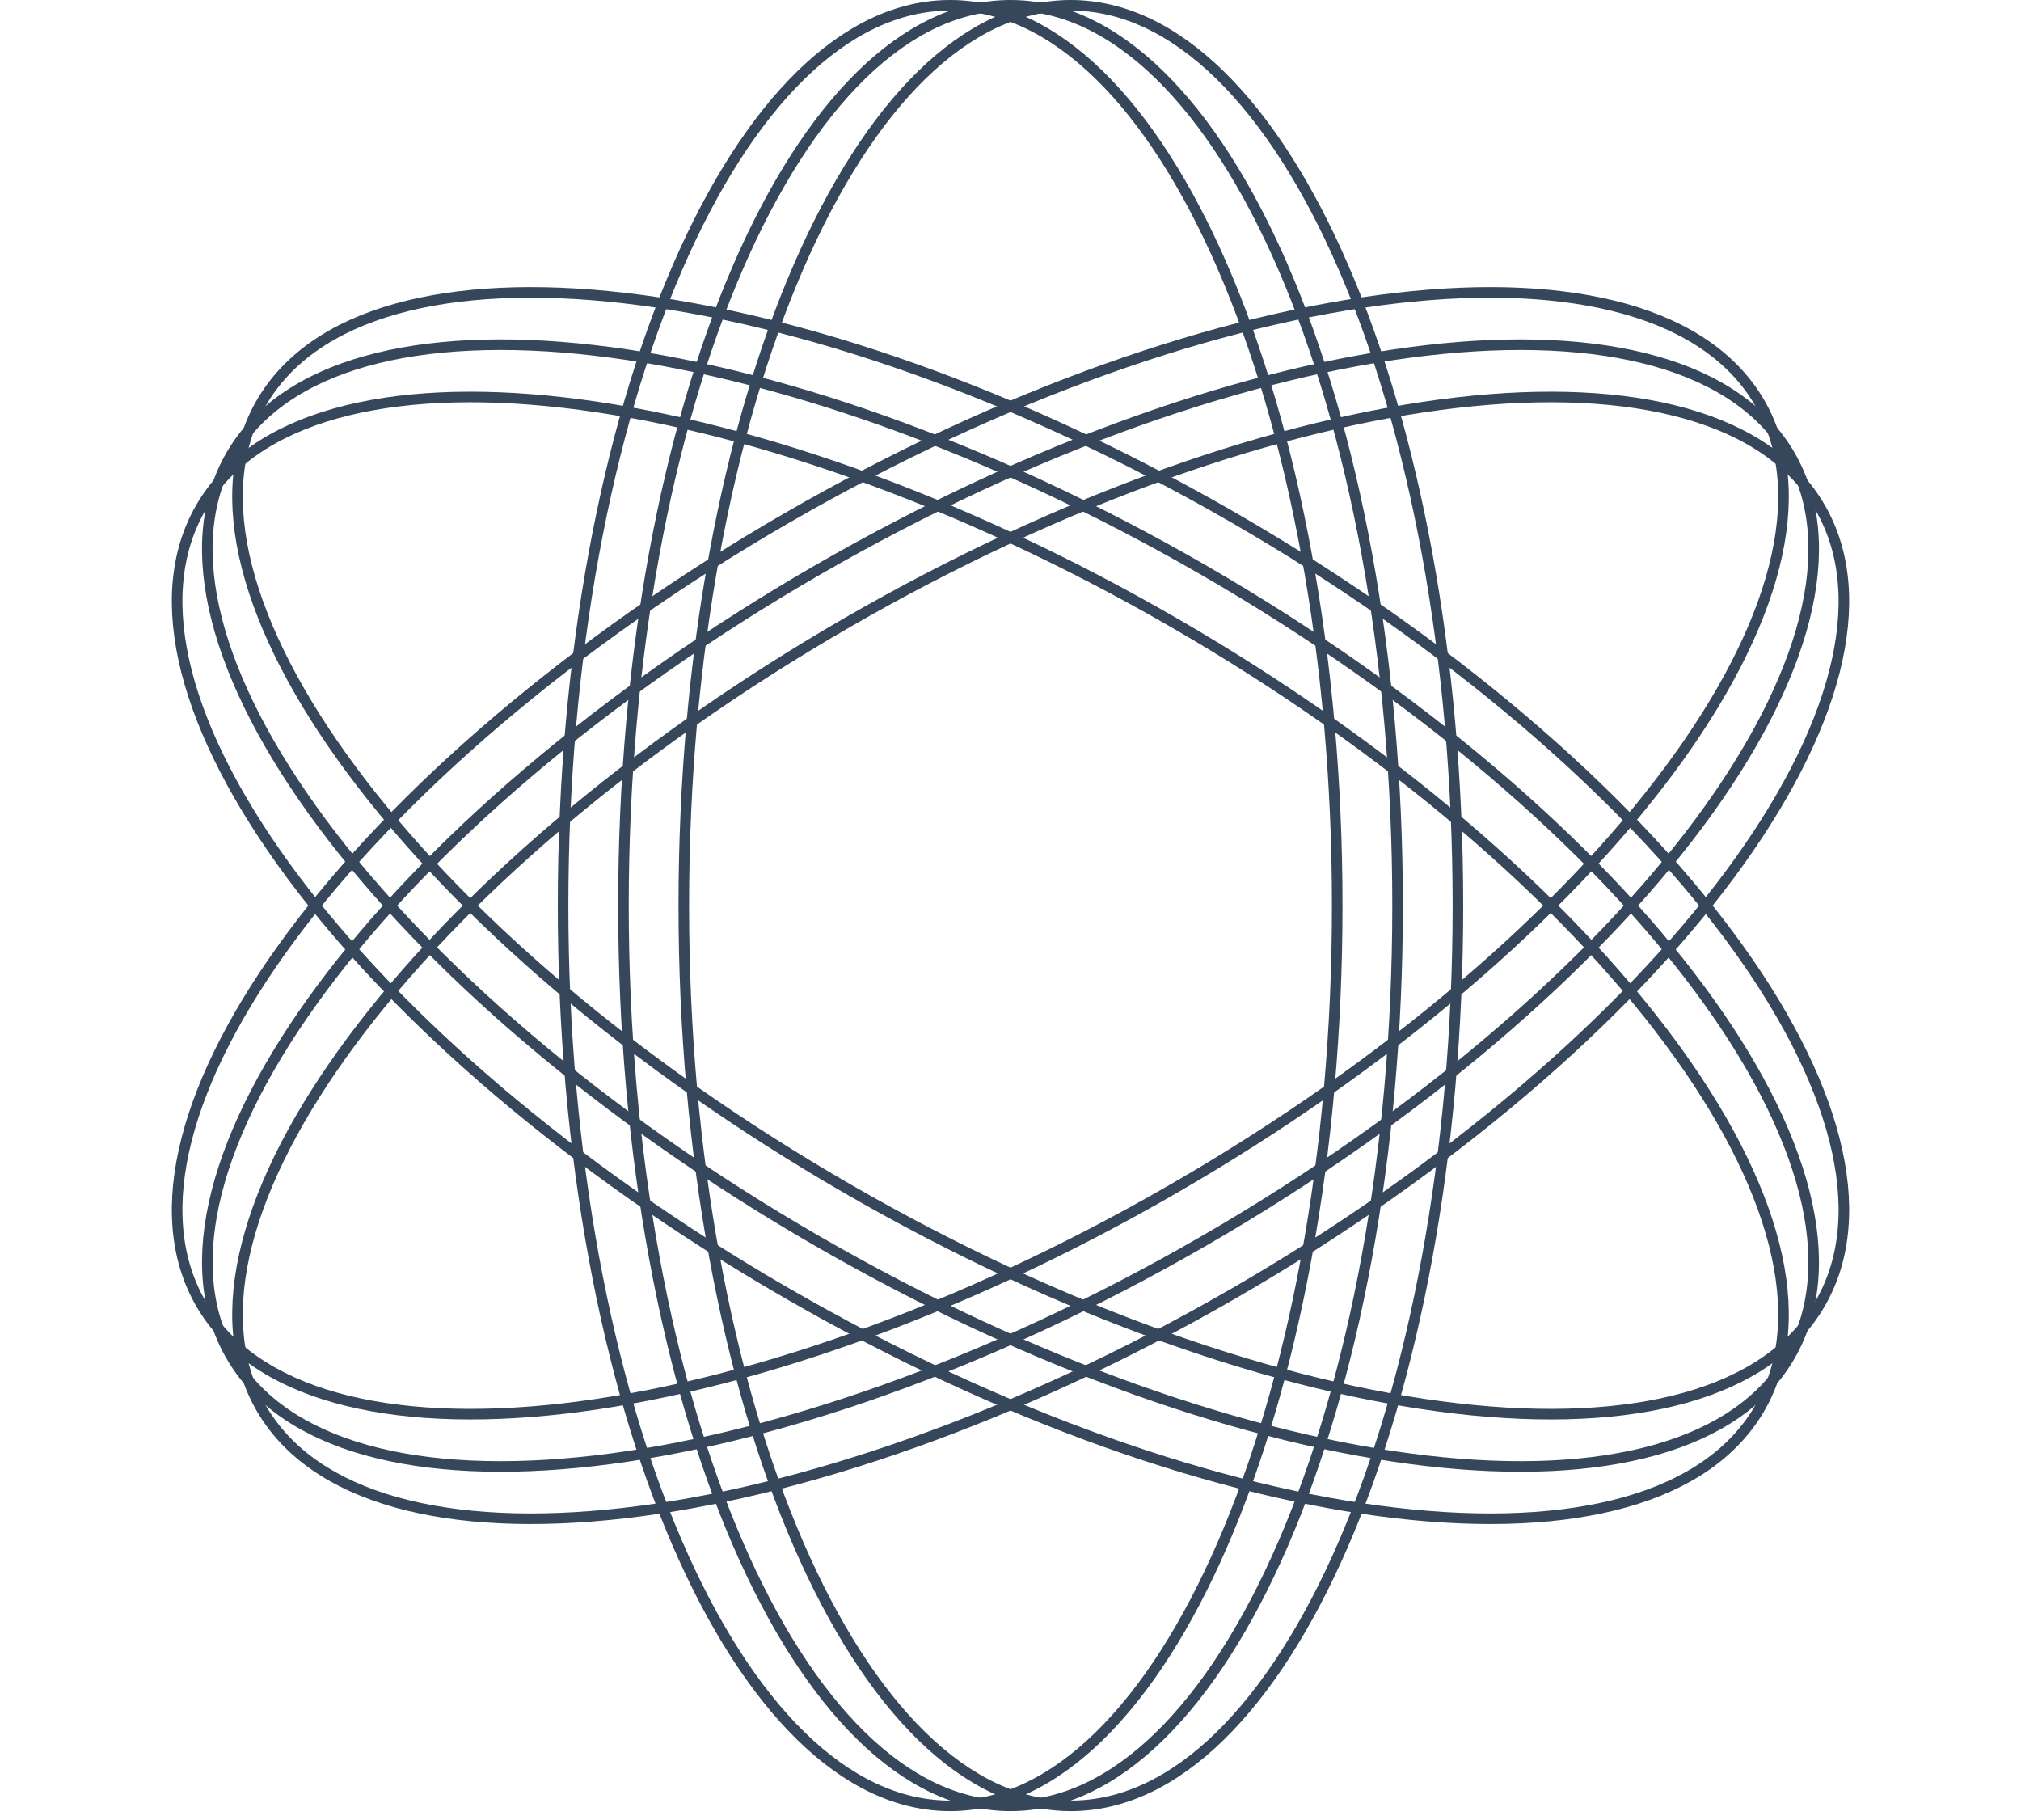
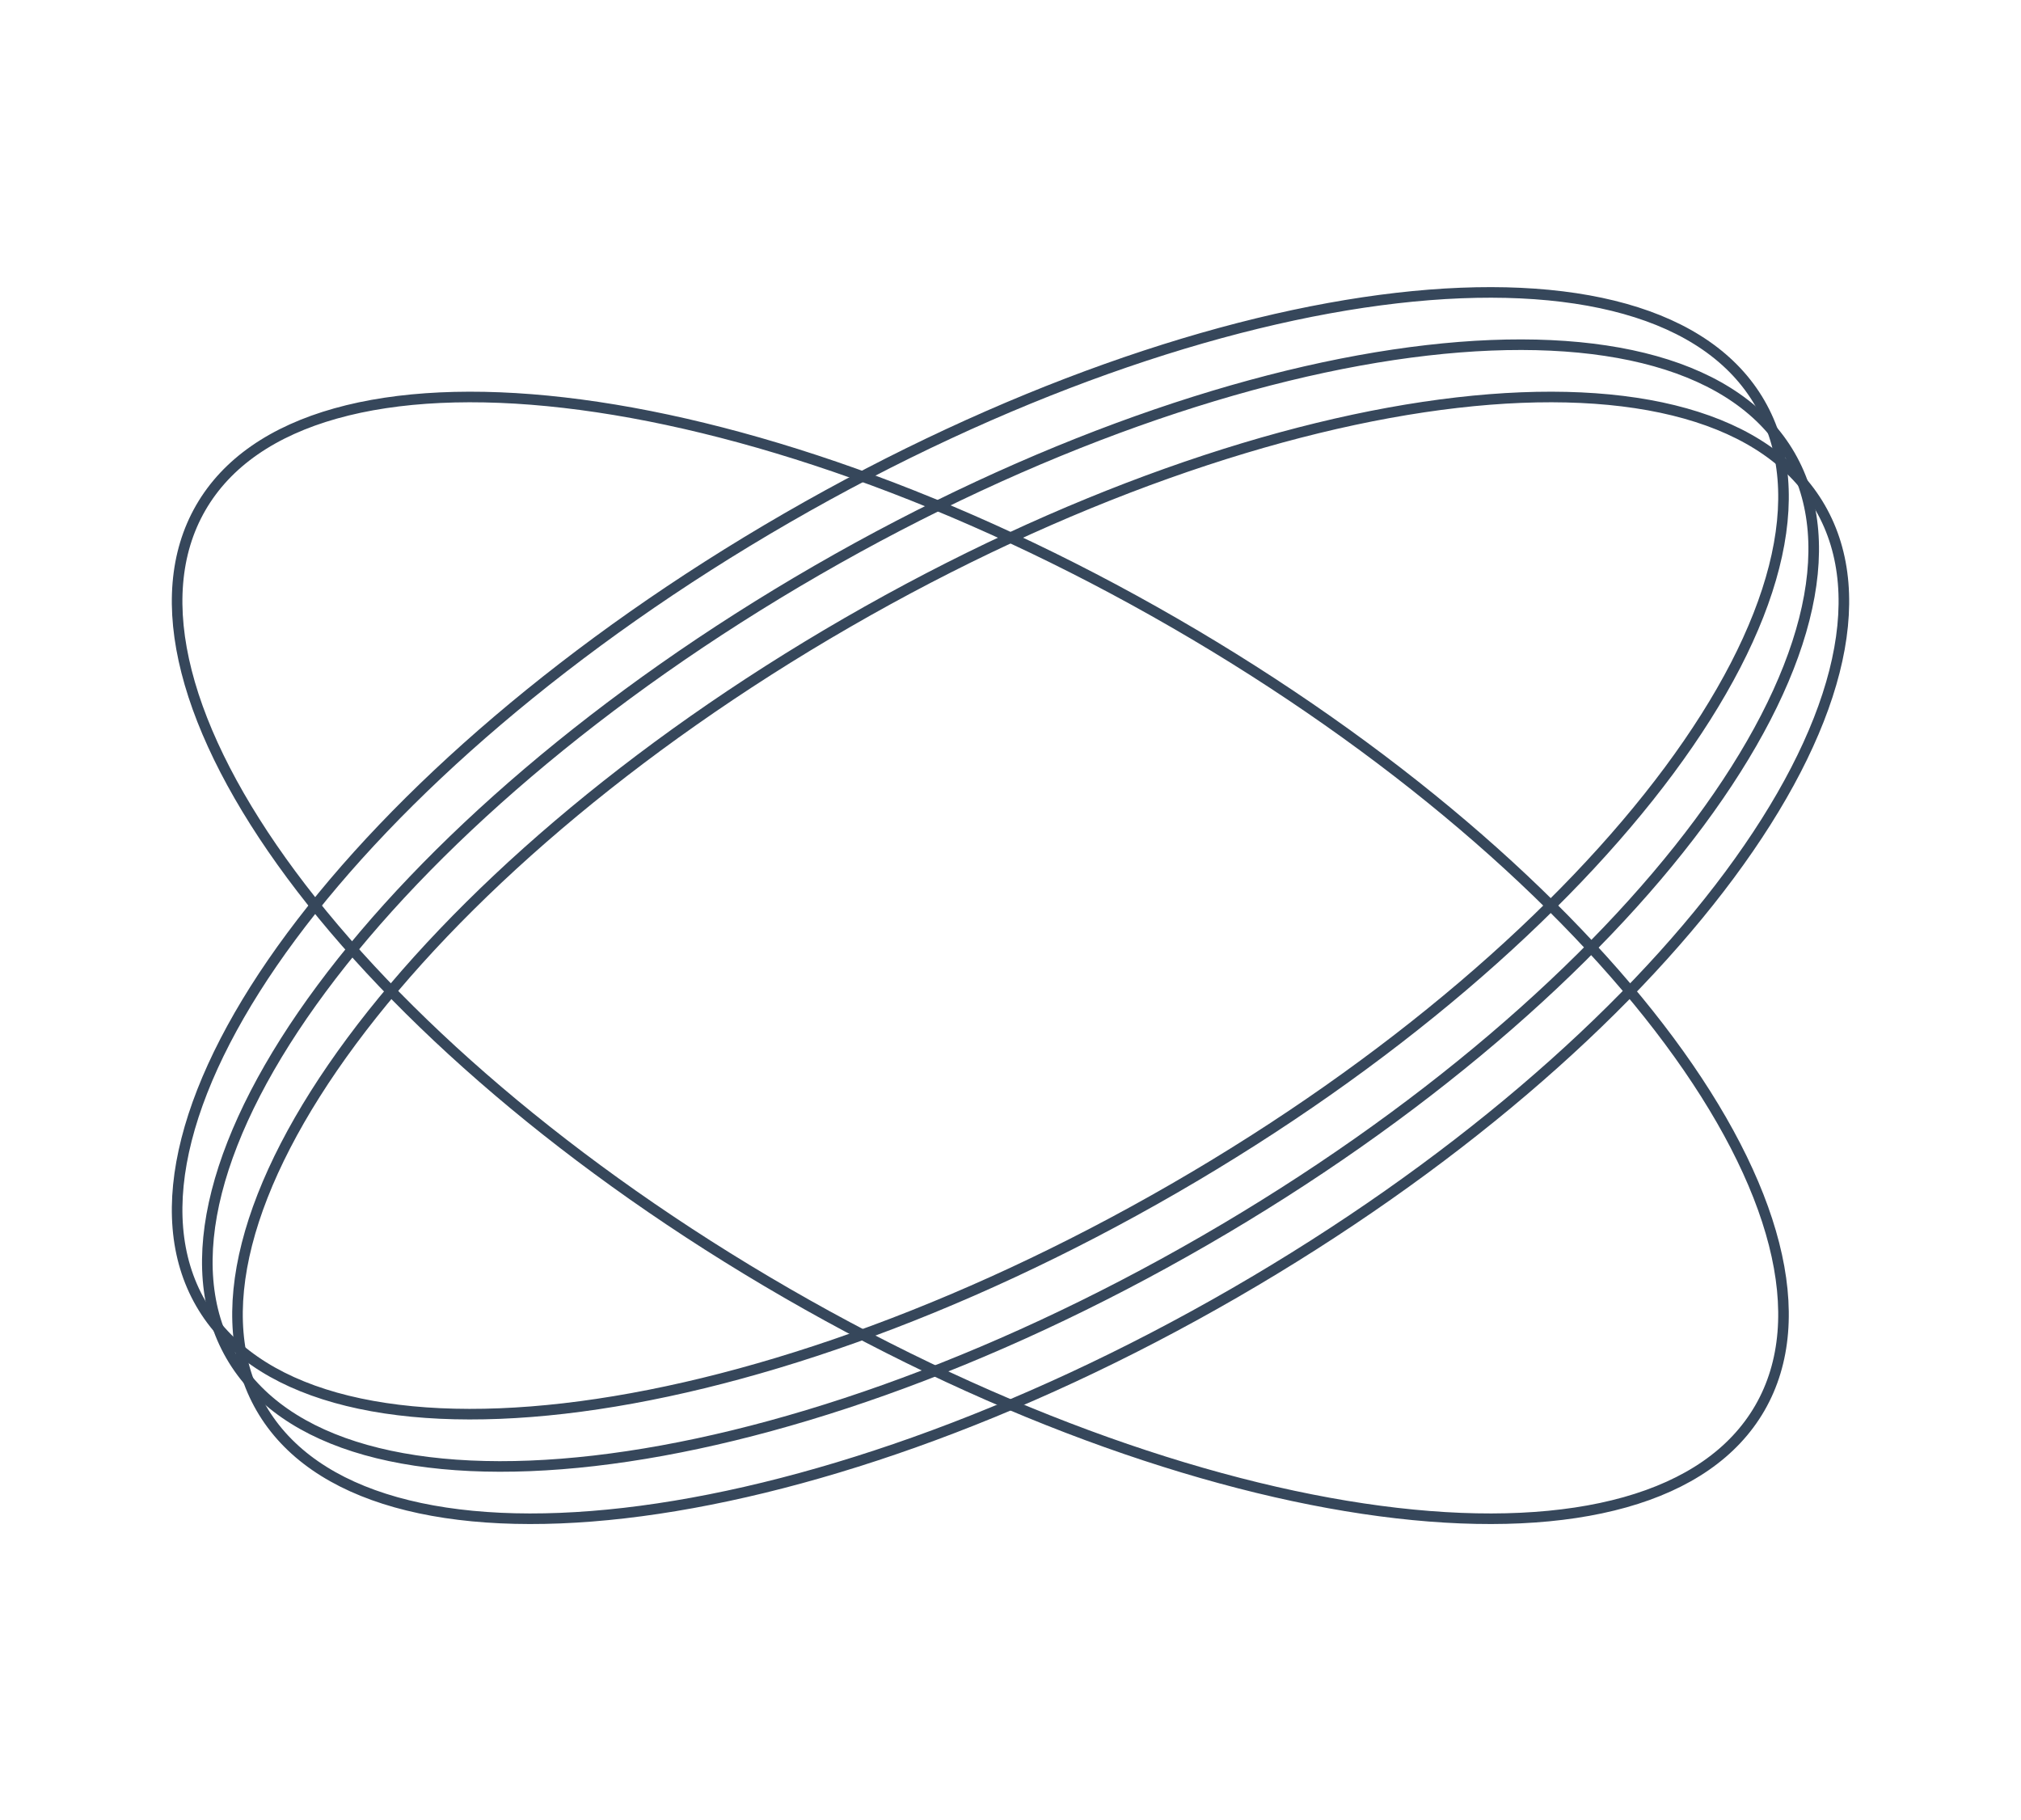
<svg xmlns="http://www.w3.org/2000/svg" width="191" height="172" viewBox="0 0 191 172" fill="none">
  <g clip-path="url(#clip0_66_87)">
-     <path d="M89.795 0.5C94.748 0.5 99.507 2.814 103.88 7.082C108.255 11.352 112.218 17.556 115.557 25.262C122.234 40.67 126.376 61.992 126.376 85.57C126.376 109.148 122.234 130.47 115.557 145.879C112.218 153.584 108.255 159.788 103.88 164.059C99.507 168.327 94.748 170.641 89.795 170.641C84.843 170.64 80.084 168.327 75.711 164.059C71.336 159.788 67.373 153.584 64.034 145.879C57.357 130.47 53.215 109.148 53.215 85.57C53.215 61.992 57.357 40.67 64.034 25.262C67.373 17.556 71.336 11.352 75.711 7.082C80.084 2.814 84.843 0.5 89.795 0.5Z" stroke="#36475B" />
-     <path d="M95.501 0.5C100.454 0.5 105.213 2.814 109.586 7.082C113.961 11.352 117.924 17.556 121.263 25.262C127.94 40.67 132.082 61.992 132.082 85.57C132.082 109.148 127.94 130.47 121.263 145.879C117.924 153.584 113.961 159.788 109.586 164.059C105.213 168.327 100.454 170.641 95.501 170.641C90.549 170.64 85.79 168.327 81.417 164.059C77.042 159.788 73.079 153.584 69.74 145.879C63.063 130.47 58.921 109.148 58.921 85.57C58.921 61.992 63.063 40.67 69.74 25.262C73.079 17.556 77.042 11.352 81.417 7.082C85.79 2.814 90.549 0.5 95.501 0.5Z" stroke="#36475B" />
-     <path d="M101.204 0.5C106.157 0.5 110.916 2.814 115.289 7.082C119.664 11.352 123.627 17.556 126.966 25.262C133.643 40.67 137.785 61.992 137.785 85.57C137.785 109.148 133.643 130.47 126.966 145.879C123.627 153.584 119.664 159.788 115.289 164.059C110.916 168.327 106.157 170.641 101.204 170.641C96.252 170.64 91.493 168.327 87.12 164.059C82.745 159.788 78.782 153.584 75.443 145.879C68.766 130.47 64.624 109.148 64.624 85.57C64.624 61.992 68.766 40.67 75.443 25.262C78.782 17.556 82.745 11.352 87.12 7.082C91.493 2.814 96.252 0.5 101.204 0.5Z" stroke="#36475B" />
    <path d="M18.974 47.977C21.45 43.688 25.834 40.722 31.717 39.07C37.603 37.416 44.957 37.086 53.299 38.047C69.982 39.969 90.519 47.043 110.938 58.832C131.357 70.621 147.751 84.869 157.757 98.356C162.76 105.1 166.152 111.634 167.662 117.558C169.172 123.479 168.796 128.758 166.32 133.047C163.844 137.336 159.461 140.3 153.578 141.953C147.692 143.607 140.338 143.936 131.995 142.975C115.313 141.054 94.776 133.98 74.357 122.191C53.938 110.402 37.544 96.154 27.538 82.667C22.535 75.923 19.143 69.389 17.632 63.465C16.122 57.544 16.498 52.266 18.974 47.977Z" stroke="#36475B" />
-     <path d="M21.826 43.036C24.302 38.747 28.686 35.782 34.568 34.129C40.454 32.475 47.808 32.145 56.151 33.106C72.834 35.028 93.37 42.102 113.789 53.891C134.208 65.68 150.602 79.928 160.608 93.415C165.612 100.159 169.003 106.693 170.514 112.617C172.024 118.538 171.648 123.817 169.172 128.106C166.695 132.395 162.312 135.359 156.429 137.012C150.544 138.666 143.189 138.996 134.847 138.035C118.164 136.113 97.628 129.039 77.209 117.25C56.79 105.461 40.395 91.213 30.39 77.726C25.386 70.982 21.994 64.448 20.484 58.524C18.974 52.603 19.349 47.325 21.826 43.036Z" stroke="#36475B" />
-     <path d="M24.68 38.095C27.156 33.806 31.54 30.841 37.423 29.188C43.309 27.535 50.663 27.205 59.005 28.166C75.688 30.088 96.225 37.161 116.644 48.95C137.063 60.739 153.457 74.987 163.463 88.474C168.466 95.219 171.858 101.752 173.368 107.677C174.878 113.598 174.503 118.876 172.026 123.166C169.55 127.454 165.167 130.419 159.284 132.072C153.398 133.725 146.044 134.055 137.702 133.094C121.019 131.172 100.482 124.099 80.063 112.31C59.644 100.521 43.25 86.272 33.244 72.785C28.241 66.041 24.849 59.508 23.338 53.583C21.828 47.663 22.204 42.384 24.68 38.095Z" stroke="#36475B" />
    <path d="M172.026 47.977C169.55 43.688 165.166 40.722 159.283 39.07C153.397 37.416 146.043 37.086 137.701 38.047C121.018 39.969 100.481 47.043 80.062 58.832C59.643 70.621 43.249 84.869 33.243 98.356C28.24 105.1 24.848 111.634 23.338 117.558C21.828 123.479 22.204 128.758 24.68 133.047C27.156 137.336 31.54 140.3 37.422 141.953C43.308 143.607 50.662 143.936 59.005 142.975C75.687 141.054 96.224 133.98 116.643 122.191C137.062 110.402 153.456 96.154 163.462 82.667C168.465 75.923 171.857 69.389 173.368 63.465C174.878 57.544 174.502 52.266 172.026 47.977Z" stroke="#36475B" />
    <path d="M169.174 43.036C166.698 38.747 162.314 35.782 156.432 34.129C150.546 32.475 143.192 32.145 134.849 33.106C118.166 35.028 97.63 42.102 77.211 53.891C56.792 65.68 40.398 79.928 30.392 93.415C25.388 100.159 21.997 106.693 20.486 112.617C18.976 118.538 19.352 123.817 21.828 128.106C24.305 132.395 28.688 135.359 34.571 137.012C40.456 138.666 47.811 138.996 56.153 138.035C72.836 136.113 93.372 129.039 113.791 117.25C134.21 105.461 150.605 91.213 160.611 77.726C165.614 70.982 169.005 64.448 170.516 58.524C172.026 52.603 171.651 47.325 169.174 43.036Z" stroke="#36475B" />
    <path d="M166.321 38.095C163.845 33.806 159.461 30.841 153.578 29.188C147.692 27.535 140.338 27.205 131.996 28.166C115.313 30.088 94.776 37.161 74.357 48.95C53.938 60.739 37.544 74.987 27.538 88.474C22.535 95.219 19.143 101.752 17.633 107.677C16.123 113.598 16.498 118.876 18.975 123.166C21.451 127.454 25.834 130.419 31.717 132.072C37.603 133.725 44.957 134.055 53.299 133.094C69.982 131.172 90.519 124.099 110.938 112.31C131.357 100.521 147.751 86.272 157.757 72.785C162.76 66.041 166.152 59.508 167.663 53.583C169.173 47.663 168.797 42.384 166.321 38.095Z" stroke="#36475B" />
  </g>
  <defs>
    <clipPath id="clip0_66_87">
      <rect width="191" height="172" fill="white" />
    </clipPath>
  </defs>
</svg>